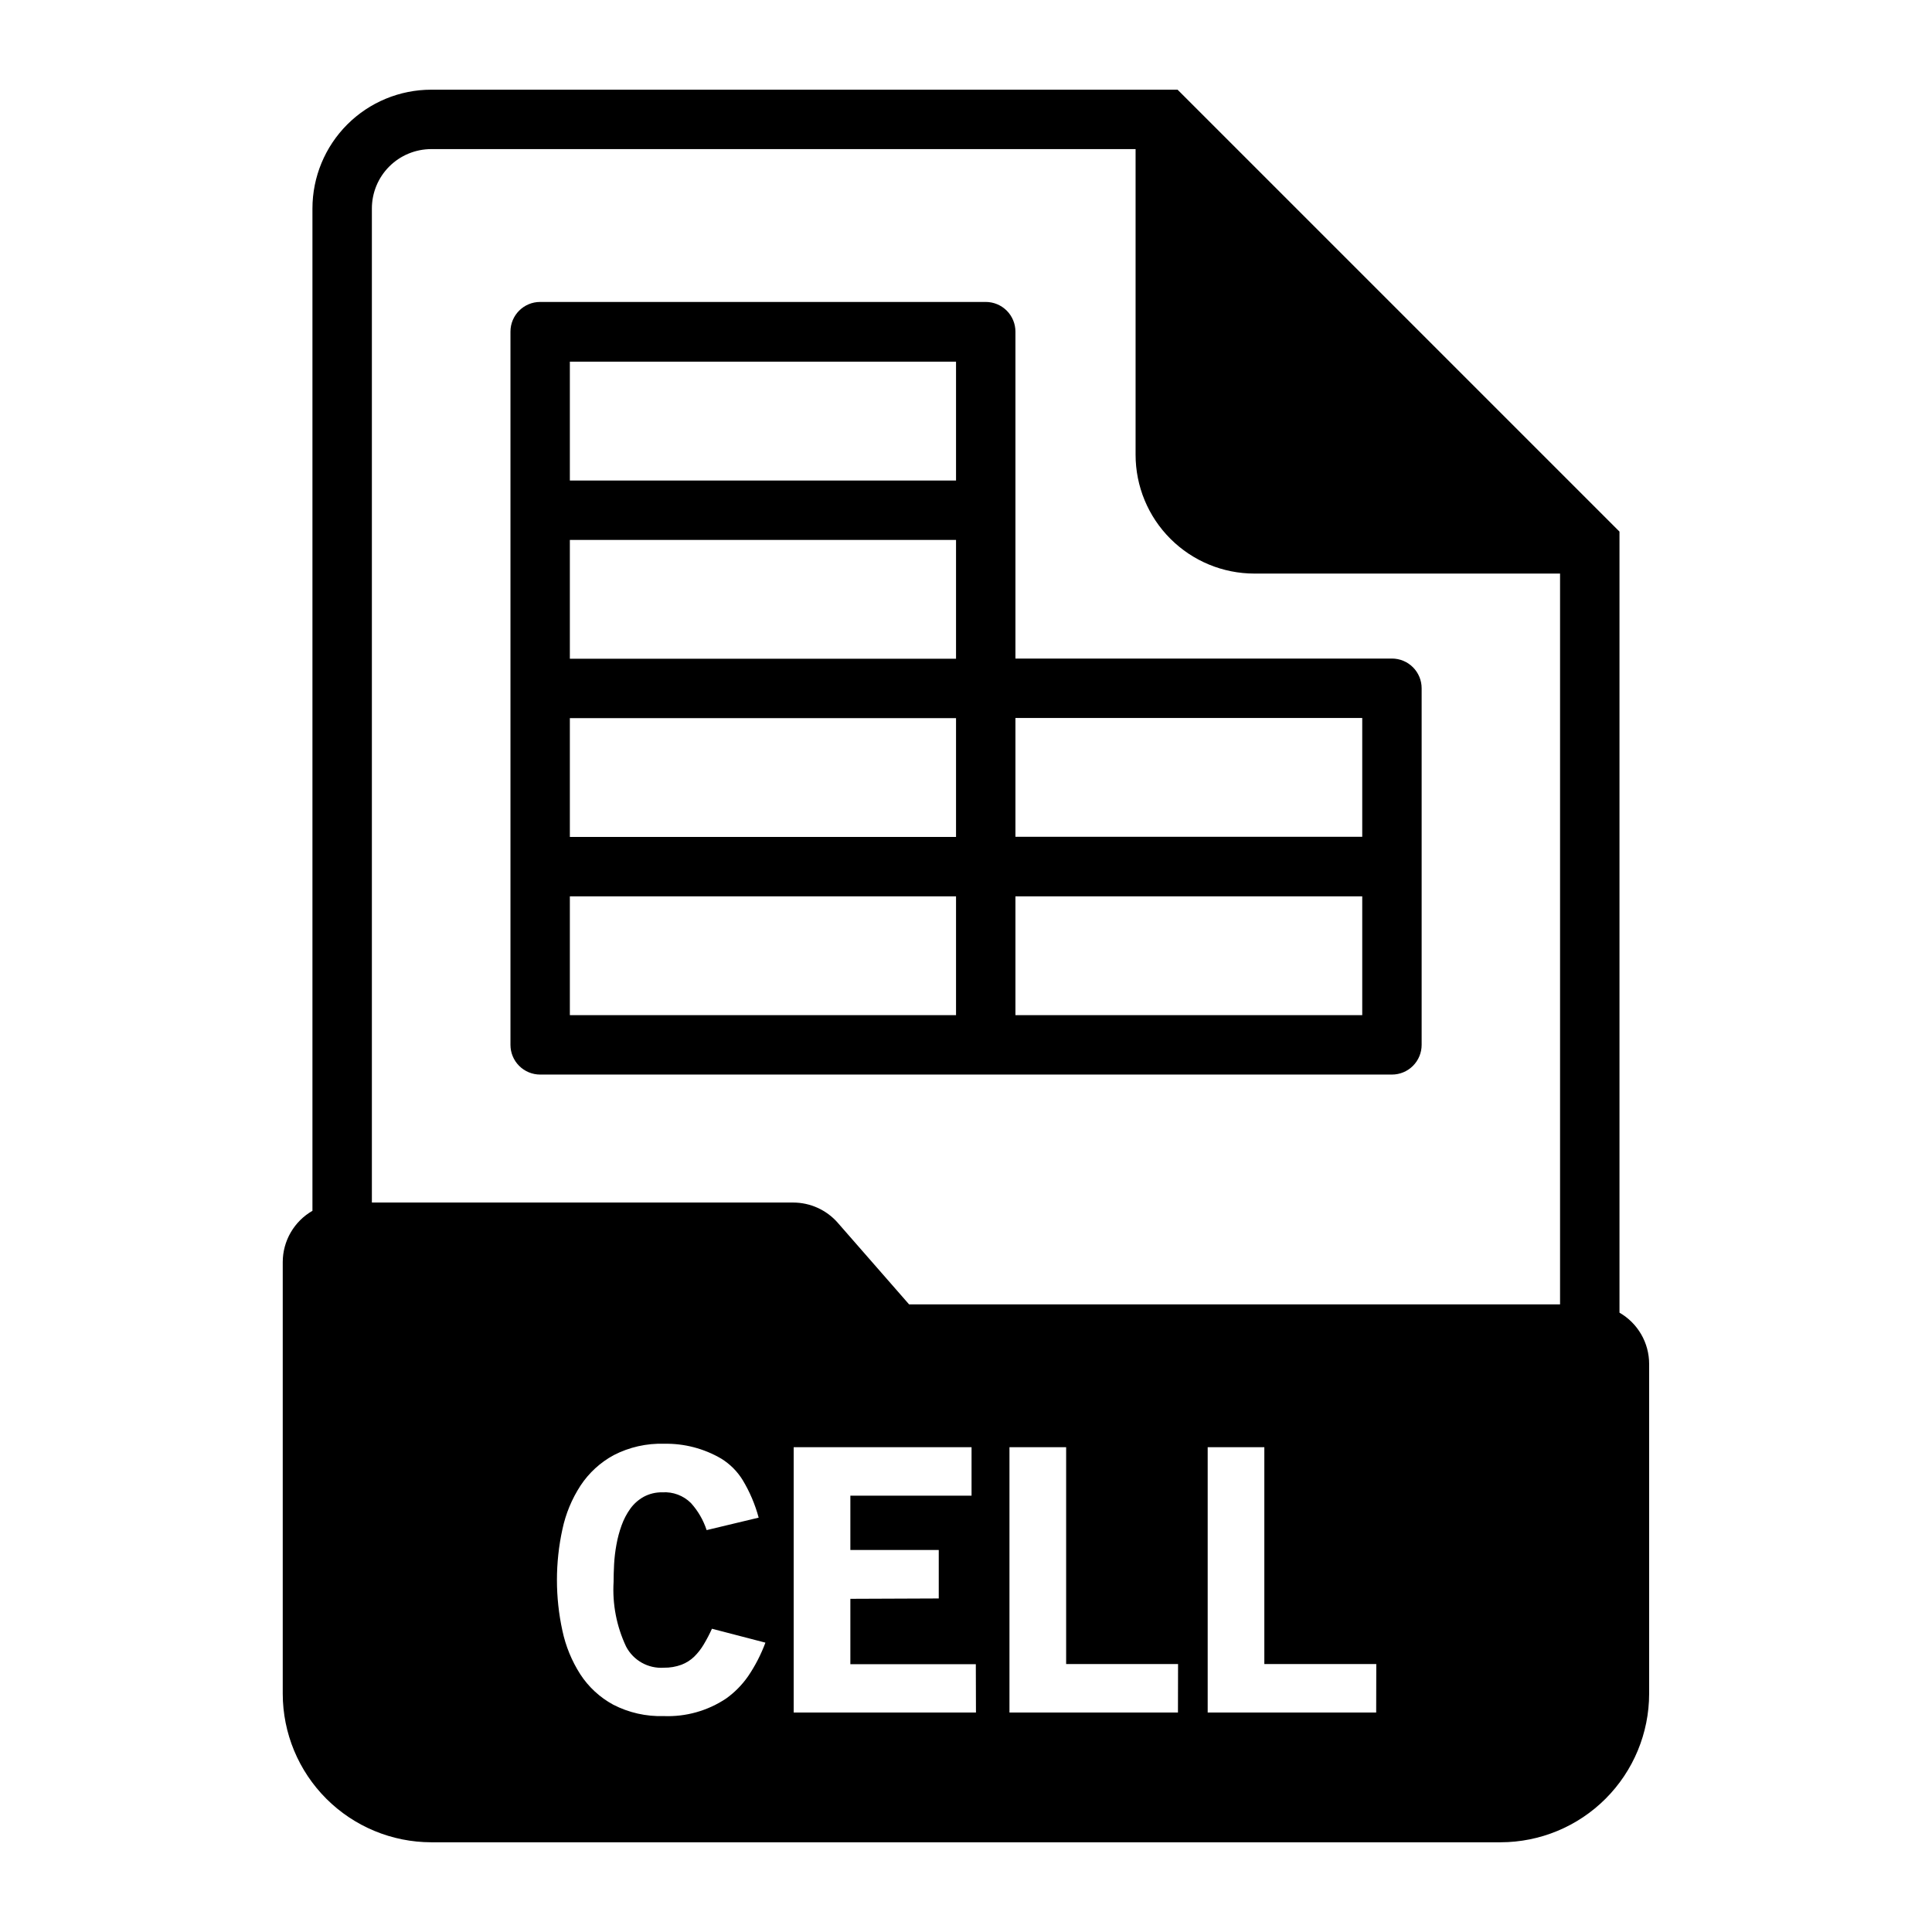
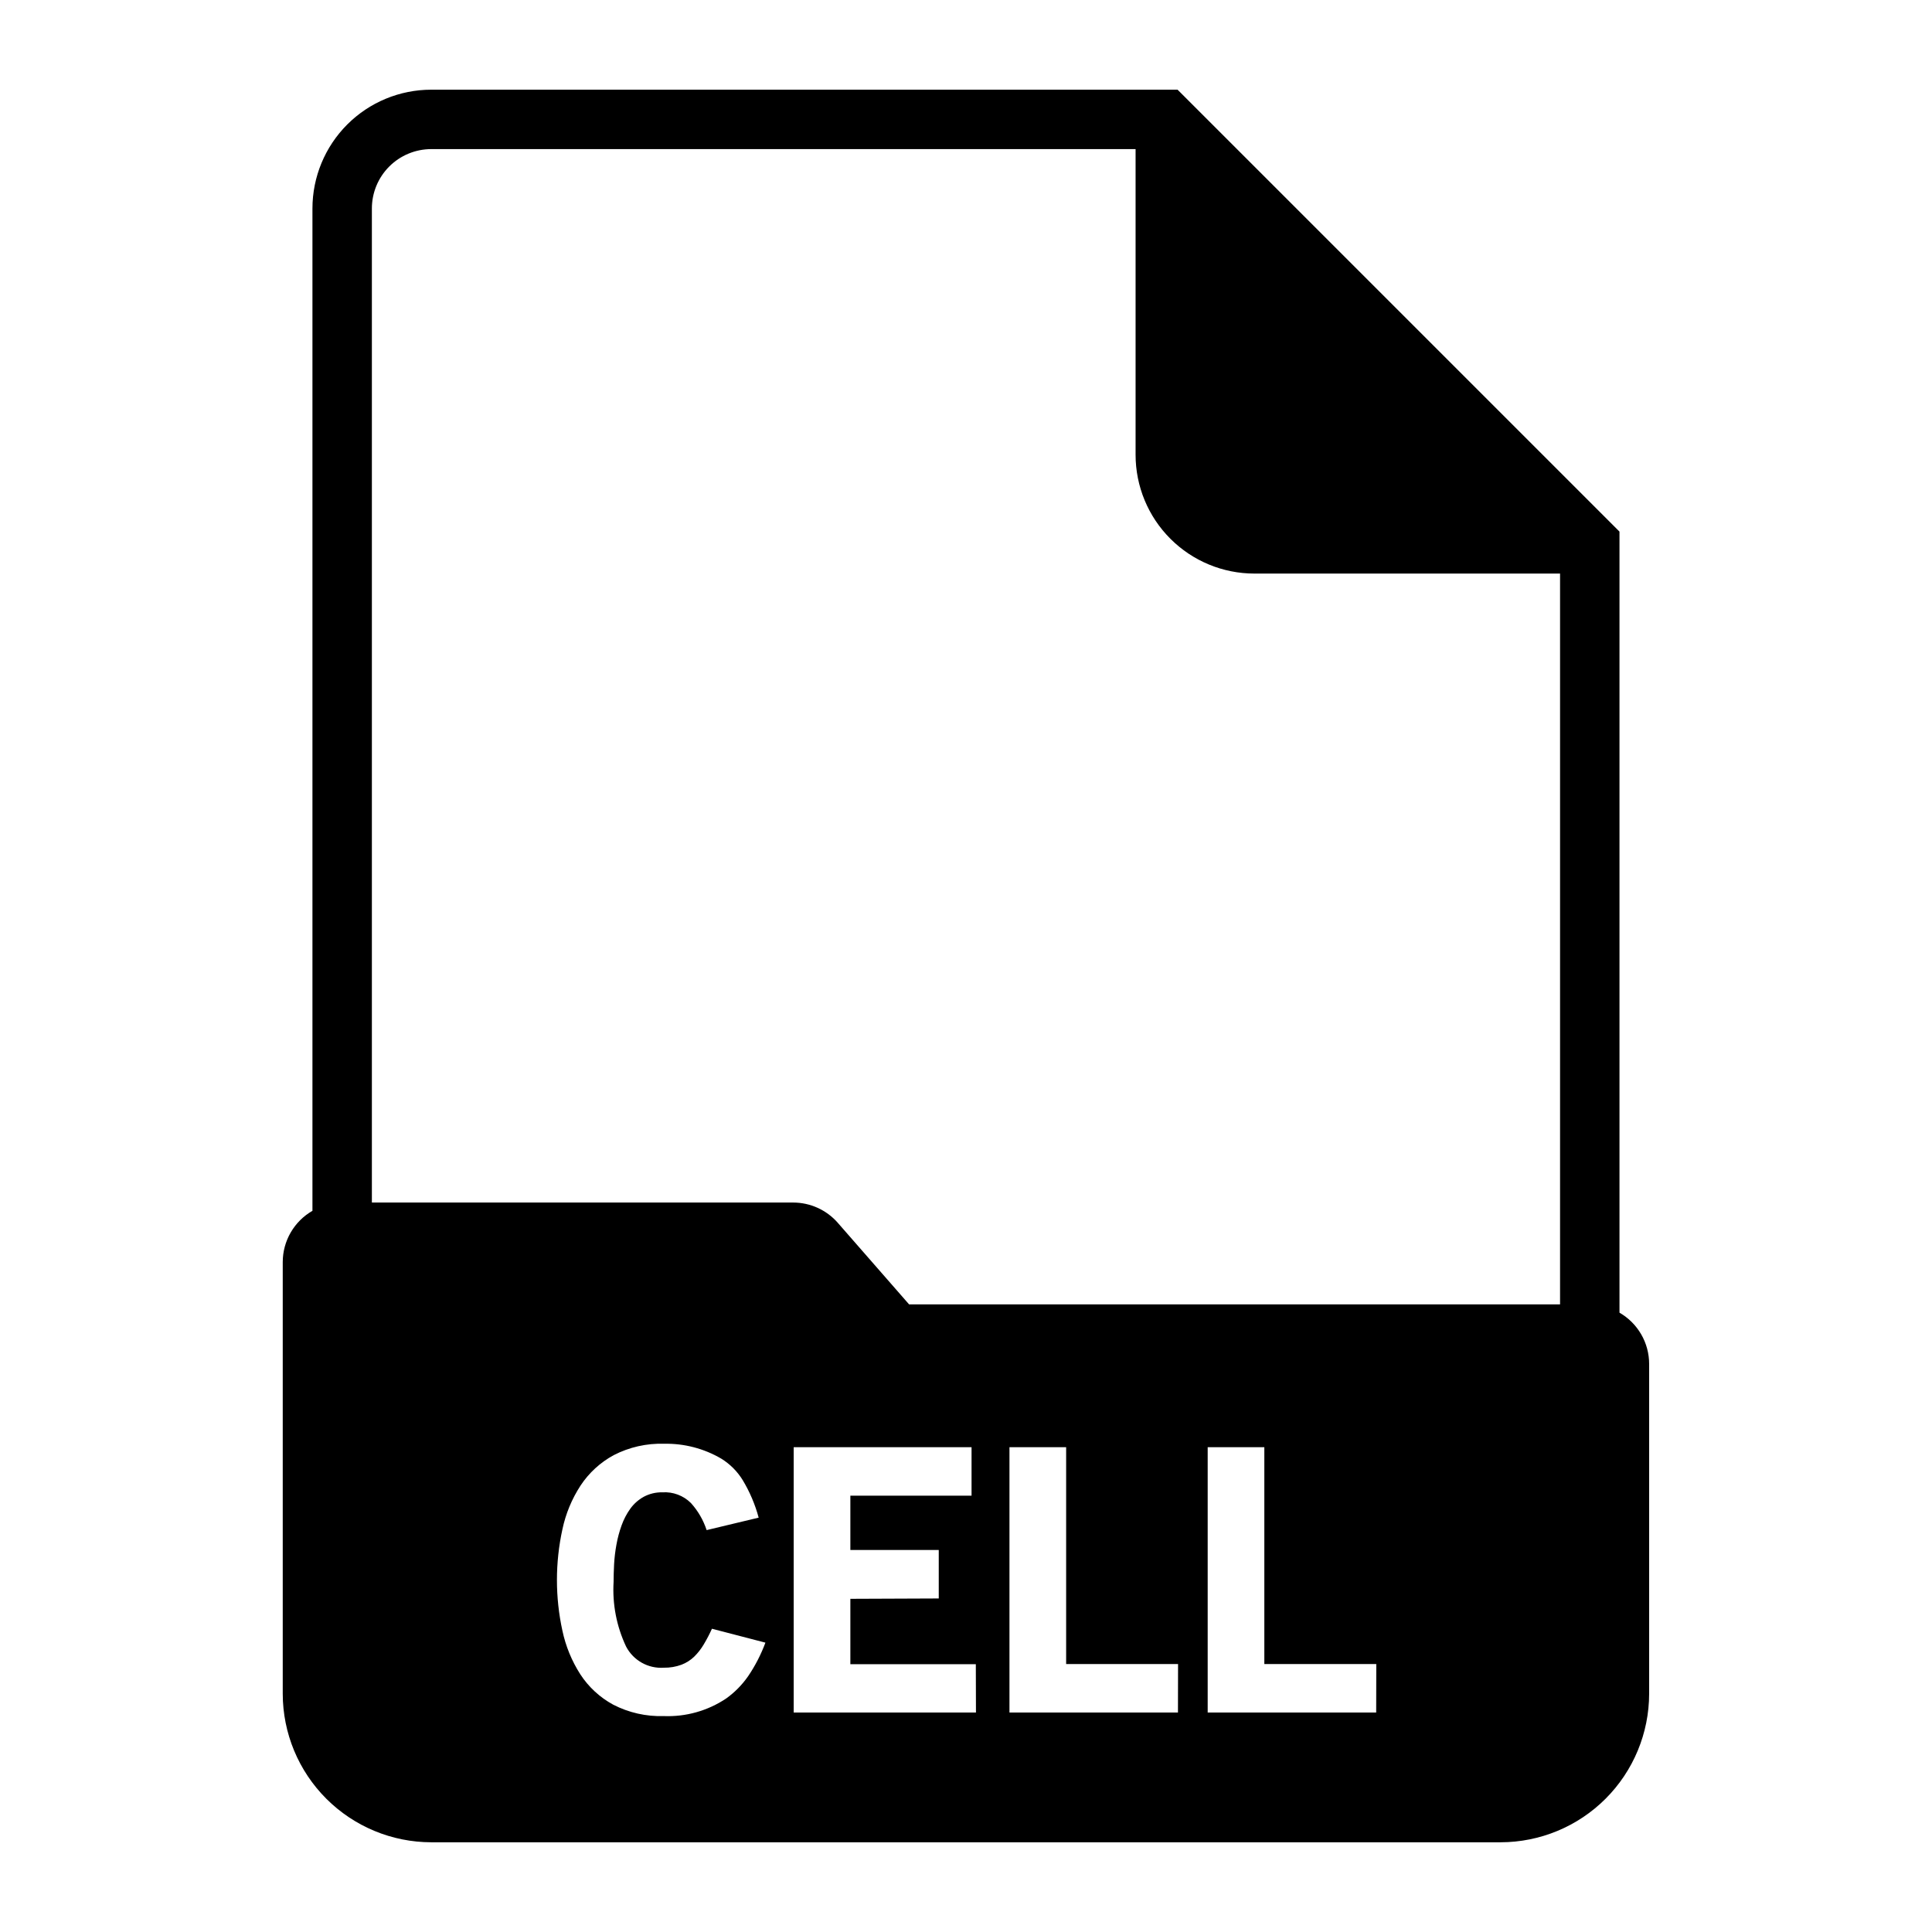
<svg xmlns="http://www.w3.org/2000/svg" fill="#000000" width="800px" height="800px" version="1.1" viewBox="144 144 512 512">
  <g>
-     <path d="m413.1 231.89c0-2.086-0.828-4.09-2.305-5.566-1.477-1.477-3.481-2.305-5.566-2.305h-118.08c-4.348 0-7.871 3.523-7.871 7.871v189.01c0 2.09 0.828 4.09 2.305 5.566 1.477 1.477 3.481 2.305 5.566 2.305h225.73c2.09 0 4.09-0.828 5.566-2.305 1.477-1.477 2.305-3.477 2.305-5.566v-94.504c0-2.086-0.828-4.09-2.305-5.566-1.477-1.477-3.477-2.305-5.566-2.305h-99.777zm-15.742 181.14h-102.34v-31.488h102.34zm0-47.23h-102.34v-31.488h102.34zm0-47.23h-102.34v-31.488h102.34zm0-47.23h-102.34v-31.488h102.34zm107.65 141.69h-91.906v-31.488h91.906zm0-78.758v31.488l-91.906-0.004v-31.488z" />
    <path d="m573.18 491.86v-206.98l-117.11-117.11h-197.78c-8.352 0-16.359 3.316-22.266 9.223-5.902 5.906-9.223 13.914-9.223 22.266v265.62c-2.387 1.371-4.367 3.344-5.75 5.723-1.383 2.379-2.113 5.082-2.121 7.832v114.43c0.012 10.434 4.164 20.438 11.543 27.816 7.379 7.379 17.383 11.531 27.816 11.543h283.39c10.434-0.012 20.438-4.164 27.816-11.543 7.379-7.379 11.531-17.383 11.543-27.816v-87.434c-0.004-2.754-0.734-5.457-2.117-7.84-1.383-2.379-3.367-4.356-5.754-5.727zm-230.95 96.395c-1.586 2.277-3.547 4.262-5.801 5.871-4.883 3.258-10.668 4.887-16.531 4.652-4.648 0.148-9.254-0.891-13.383-3.019-3.543-1.922-6.551-4.699-8.746-8.078-2.254-3.527-3.856-7.43-4.723-11.523-1.934-8.855-1.934-18.023 0-26.875 0.871-4.121 2.496-8.043 4.793-11.574 2.223-3.371 5.242-6.148 8.793-8.074 4.129-2.133 8.738-3.172 13.383-3.023 5.305-0.105 10.535 1.258 15.113 3.934 2.332 1.434 4.289 3.394 5.715 5.731 1.859 3.094 3.277 6.43 4.211 9.914l-13.793 3.305h0.004c-0.871-2.656-2.289-5.106-4.164-7.18-2-1.984-4.75-3.016-7.559-2.832-1.727-0.039-3.438 0.371-4.961 1.188-1.395 0.777-2.606 1.852-3.543 3.148-0.969 1.359-1.75 2.852-2.312 4.426-0.598 1.656-1.055 3.363-1.363 5.098-0.316 1.715-0.523 3.449-0.621 5.188-0.086 1.715-0.133 3.266-0.133 4.668v0.004c-0.352 5.898 0.785 11.789 3.305 17.137 1.922 3.695 5.852 5.902 10.008 5.621 1.594 0.027 3.18-0.238 4.676-0.789 1.25-0.477 2.394-1.199 3.359-2.125 0.984-0.973 1.84-2.066 2.543-3.258 0.805-1.344 1.527-2.731 2.172-4.156l14.168 3.684h0.004c-1.172 3.156-2.719 6.16-4.613 8.941zm60.41 9.582h-48.305v-70.316h47.137v12.848h-32.117v14.391h23.426v12.848l-23.426 0.094v17.32h33.25zm53.531 0h-44.652v-70.316h15.02v57.465l29.66 0.004zm52.531 0h-44.652v-70.316h15.012v57.465h29.668zm48.73-108.16h-172.51l-18.895-21.617h0.004c-2.988-3.414-7.309-5.375-11.848-5.375h-111.63v-263.43c0-4.176 1.656-8.18 4.609-11.133s6.957-4.609 11.133-4.609h186.65v81c0 8.352 3.316 16.363 9.223 22.266 5.902 5.906 13.914 9.223 22.266 9.223h81z" />
  </g>
</svg>